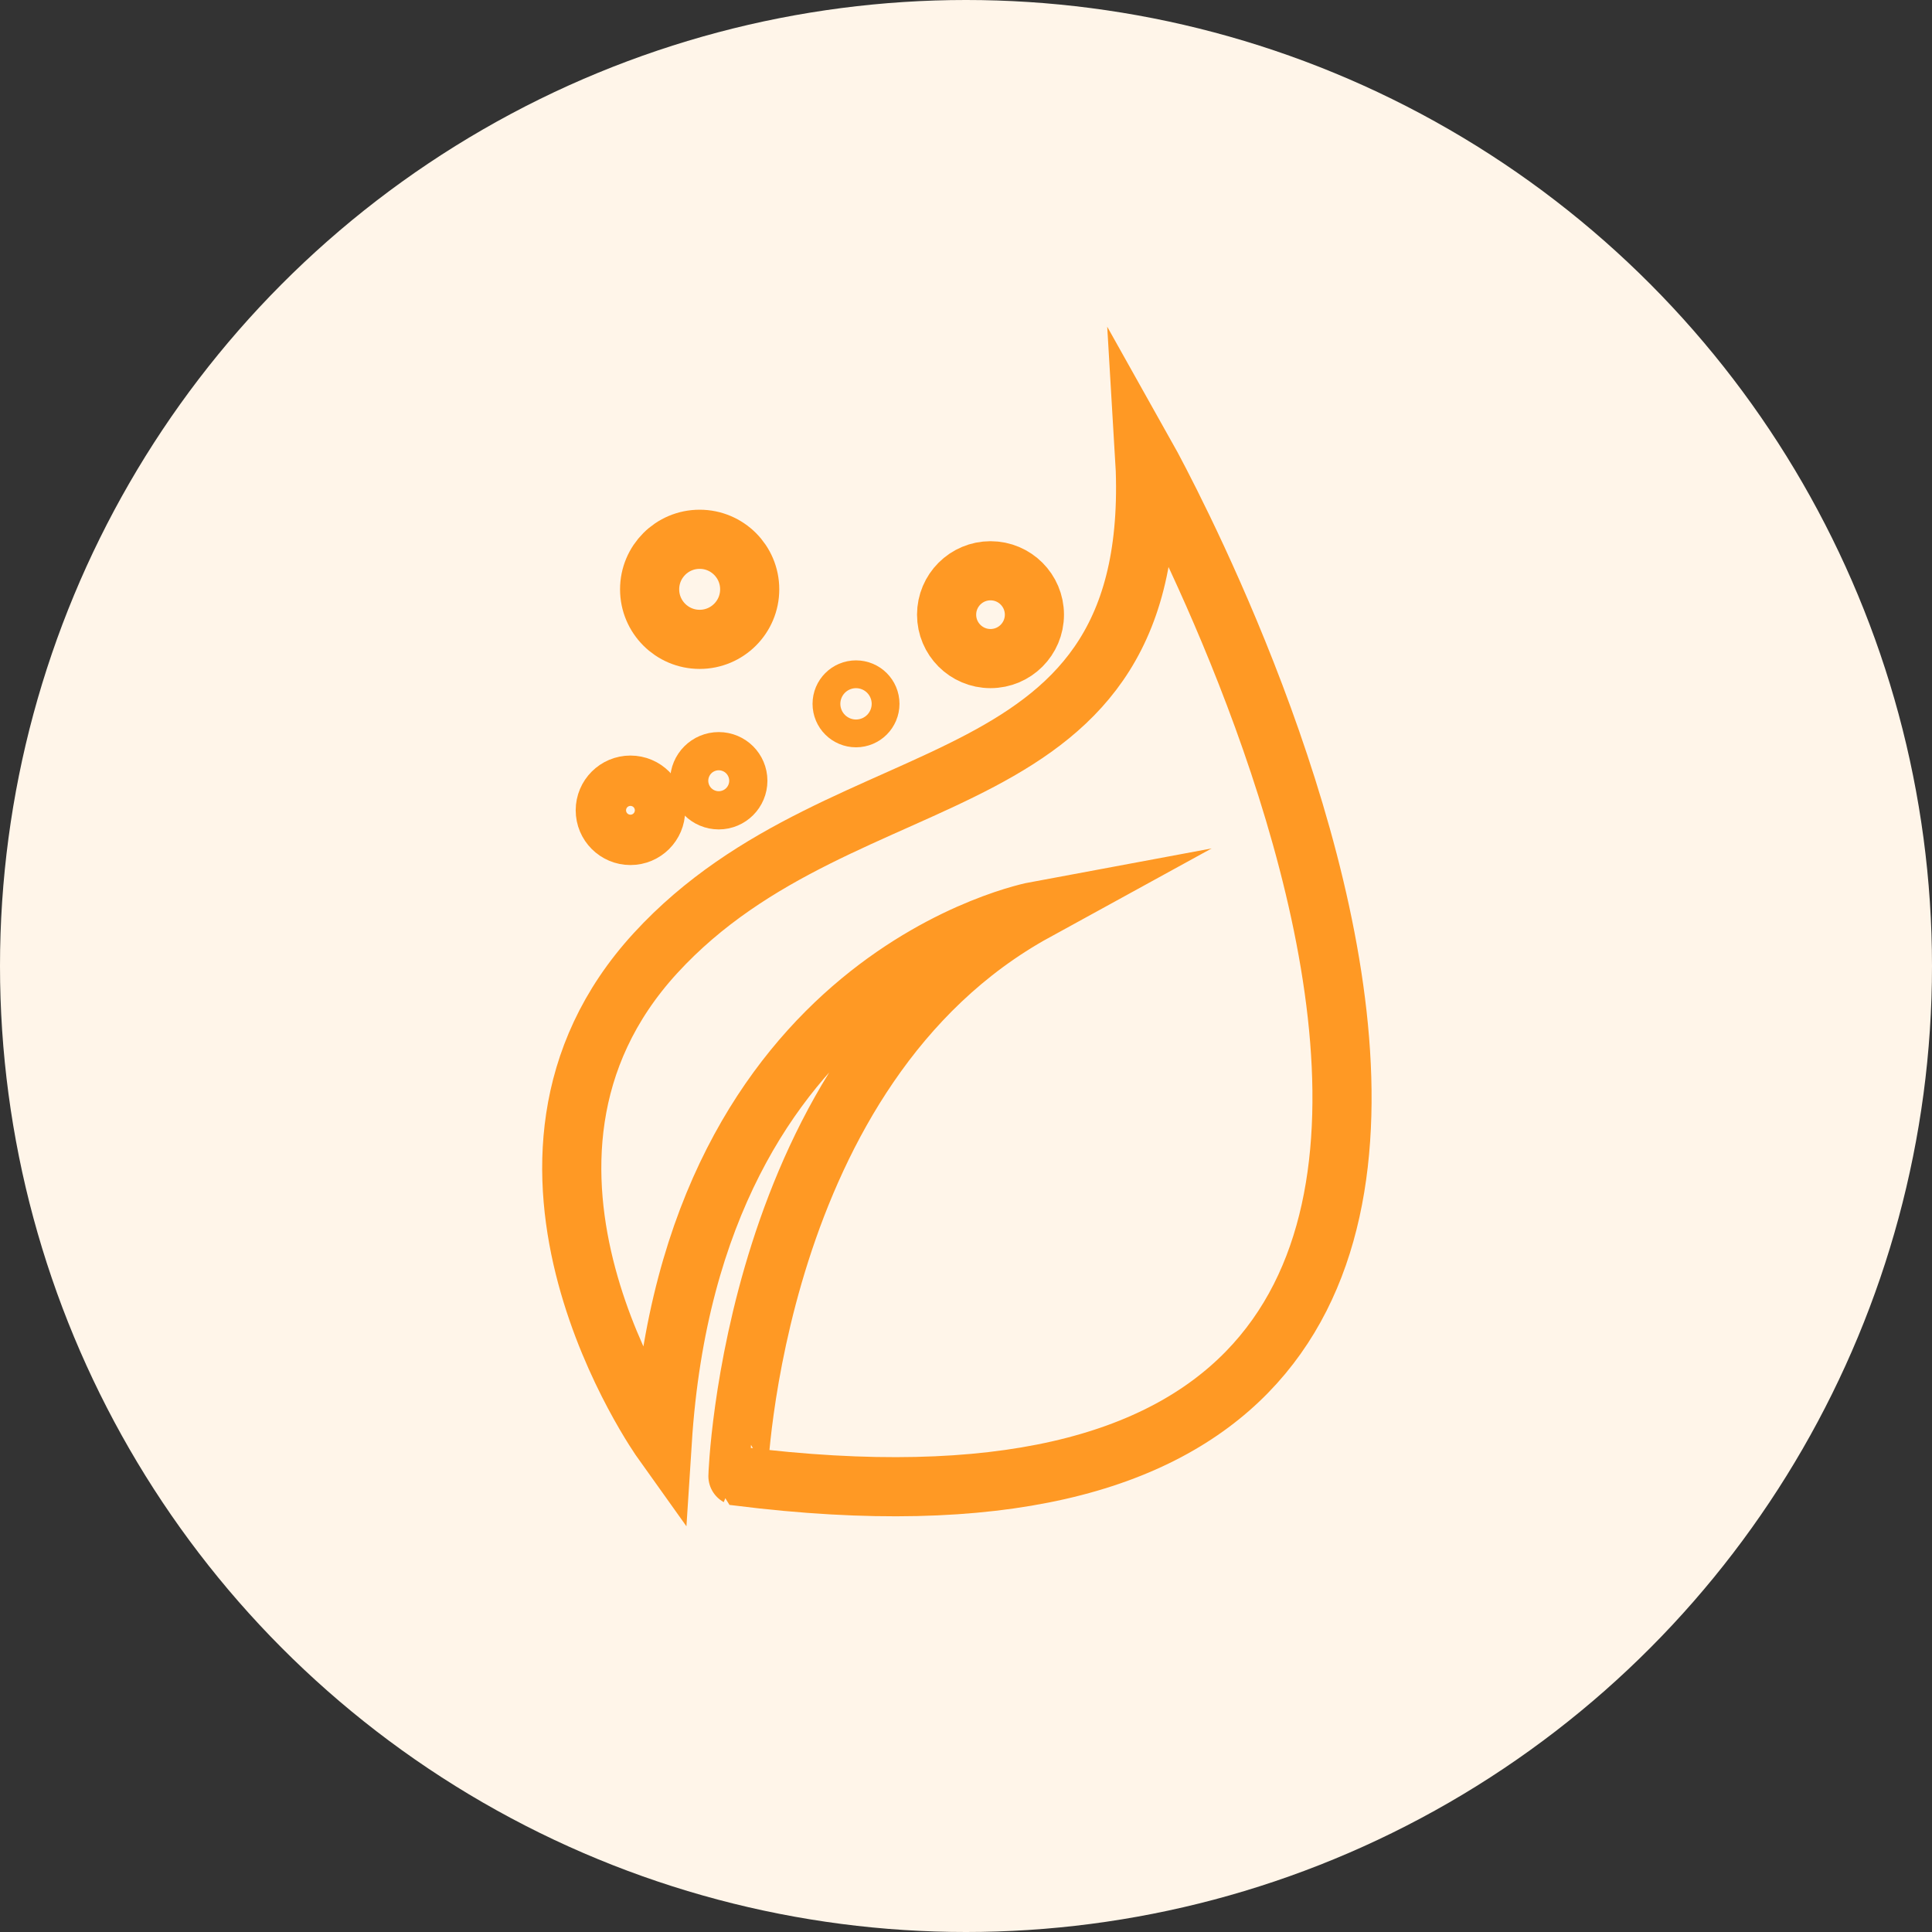
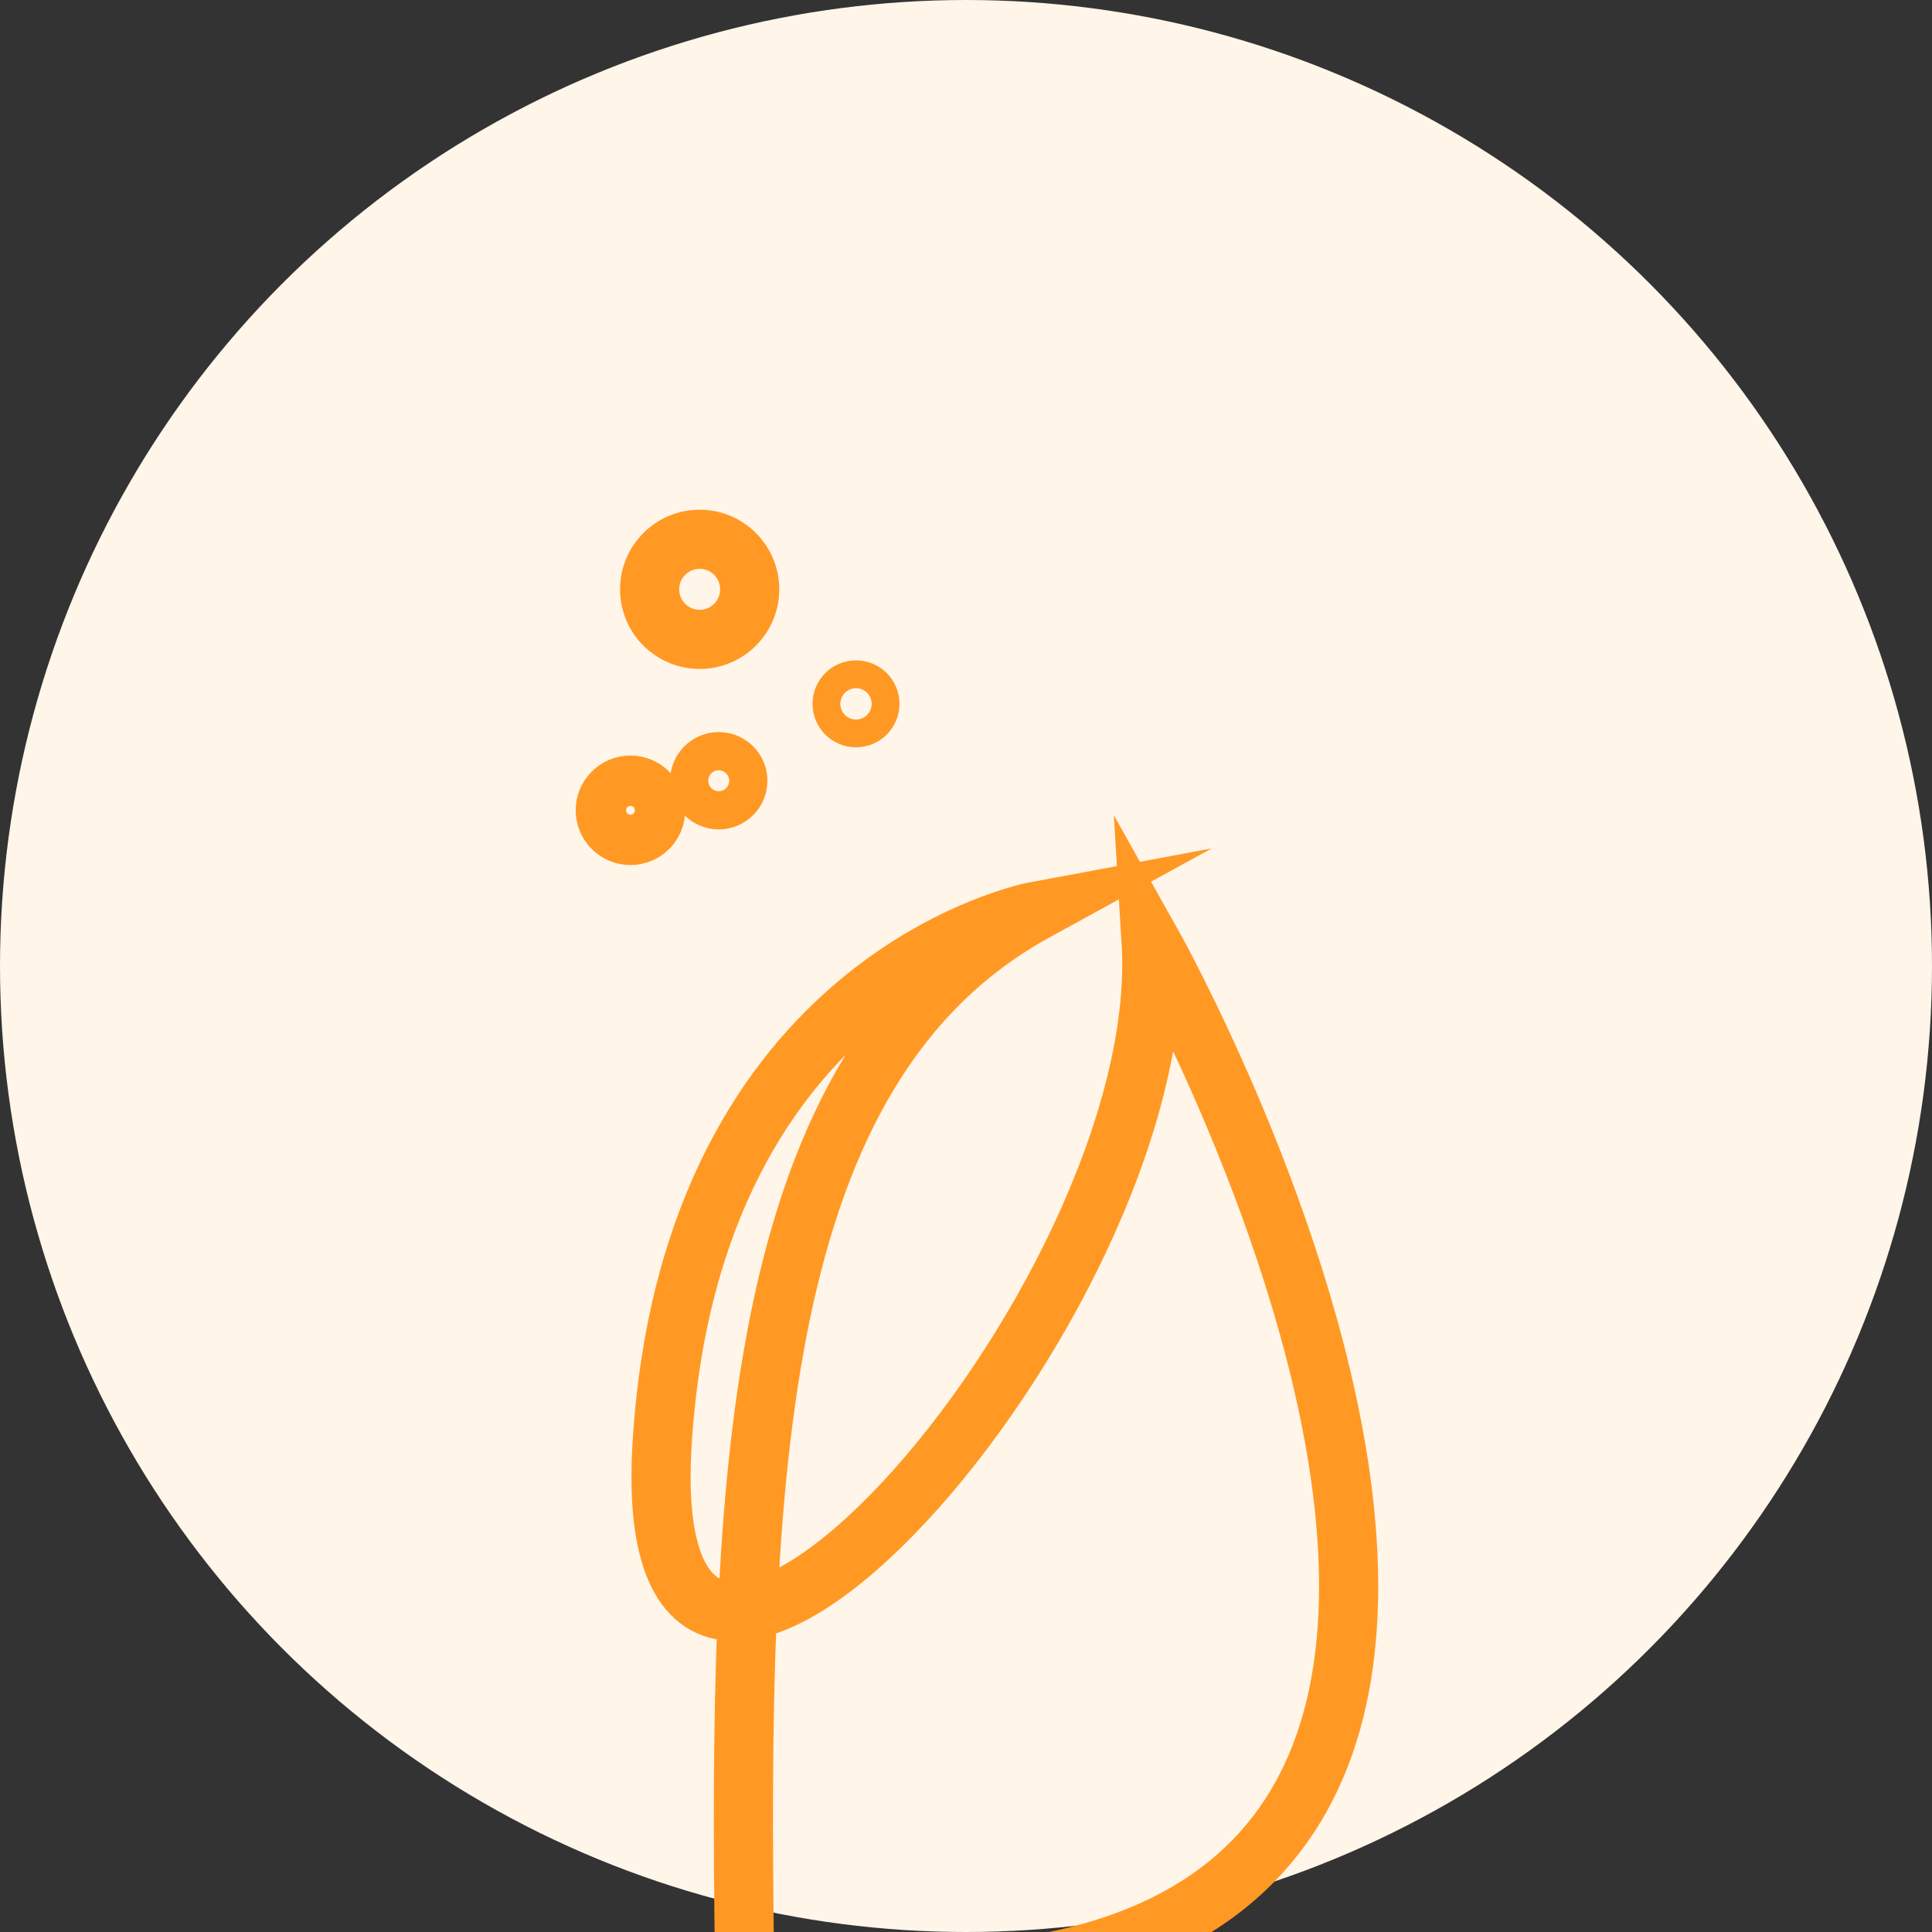
<svg xmlns="http://www.w3.org/2000/svg" width="98" height="98" viewBox="0 0 98 98">
  <rect x="0" y="0" width="98" height="98" fill="#333333" stroke="none" />
  <g transform="translate(-5)">
    <circle cx="49" cy="49" r="49" transform="translate(5)" fill="#fff5e9" />
    <g transform="translate(-792 -2296)">
      <circle cx="2.538" cy="2.538" r="2.538" transform="translate(829.952 2323.355)" fill="none" stroke="#ff9924" stroke-miterlimit="10" stroke-width="3" />
-       <circle cx="2.227" cy="2.227" r="2.227" transform="translate(845.016 2324.952)" fill="none" stroke="#ff9924" stroke-miterlimit="10" stroke-width="3" />
      <circle cx="0.705" cy="0.705" r="0.705" transform="translate(839.716 2330.997)" fill="none" stroke="#ff9924" stroke-miterlimit="10" stroke-width="3" />
      <circle cx="0.969" cy="0.969" r="0.969" transform="translate(832.489 2334.634)" fill="none" stroke="#ff9924" stroke-miterlimit="10" stroke-width="3" />
      <circle cx="1.277" cy="1.277" r="1.277" transform="translate(827.702 2335.825)" fill="none" stroke="#ff9924" stroke-miterlimit="10" stroke-width="3" />
-       <path d="M199.057,115.351s-17.426,3.238-18.945,26.9c0,0-10.1-14.148-.336-24.78s25.916-6.955,24.8-25.339c0,0,32.932,58.592-20.624,51.877C183.948,144.007,184.629,123.265,199.057,115.351Z" transform="translate(650.48 2226.869)" fill="none" stroke="#ff9924" stroke-miterlimit="10" stroke-width="3" />
+       <path d="M199.057,115.351s-17.426,3.238-18.945,26.9s25.916-6.955,24.8-25.339c0,0,32.932,58.592-20.624,51.877C183.948,144.007,184.629,123.265,199.057,115.351Z" transform="translate(650.48 2226.869)" fill="none" stroke="#ff9924" stroke-miterlimit="10" stroke-width="3" />
    </g>
  </g>
</svg>